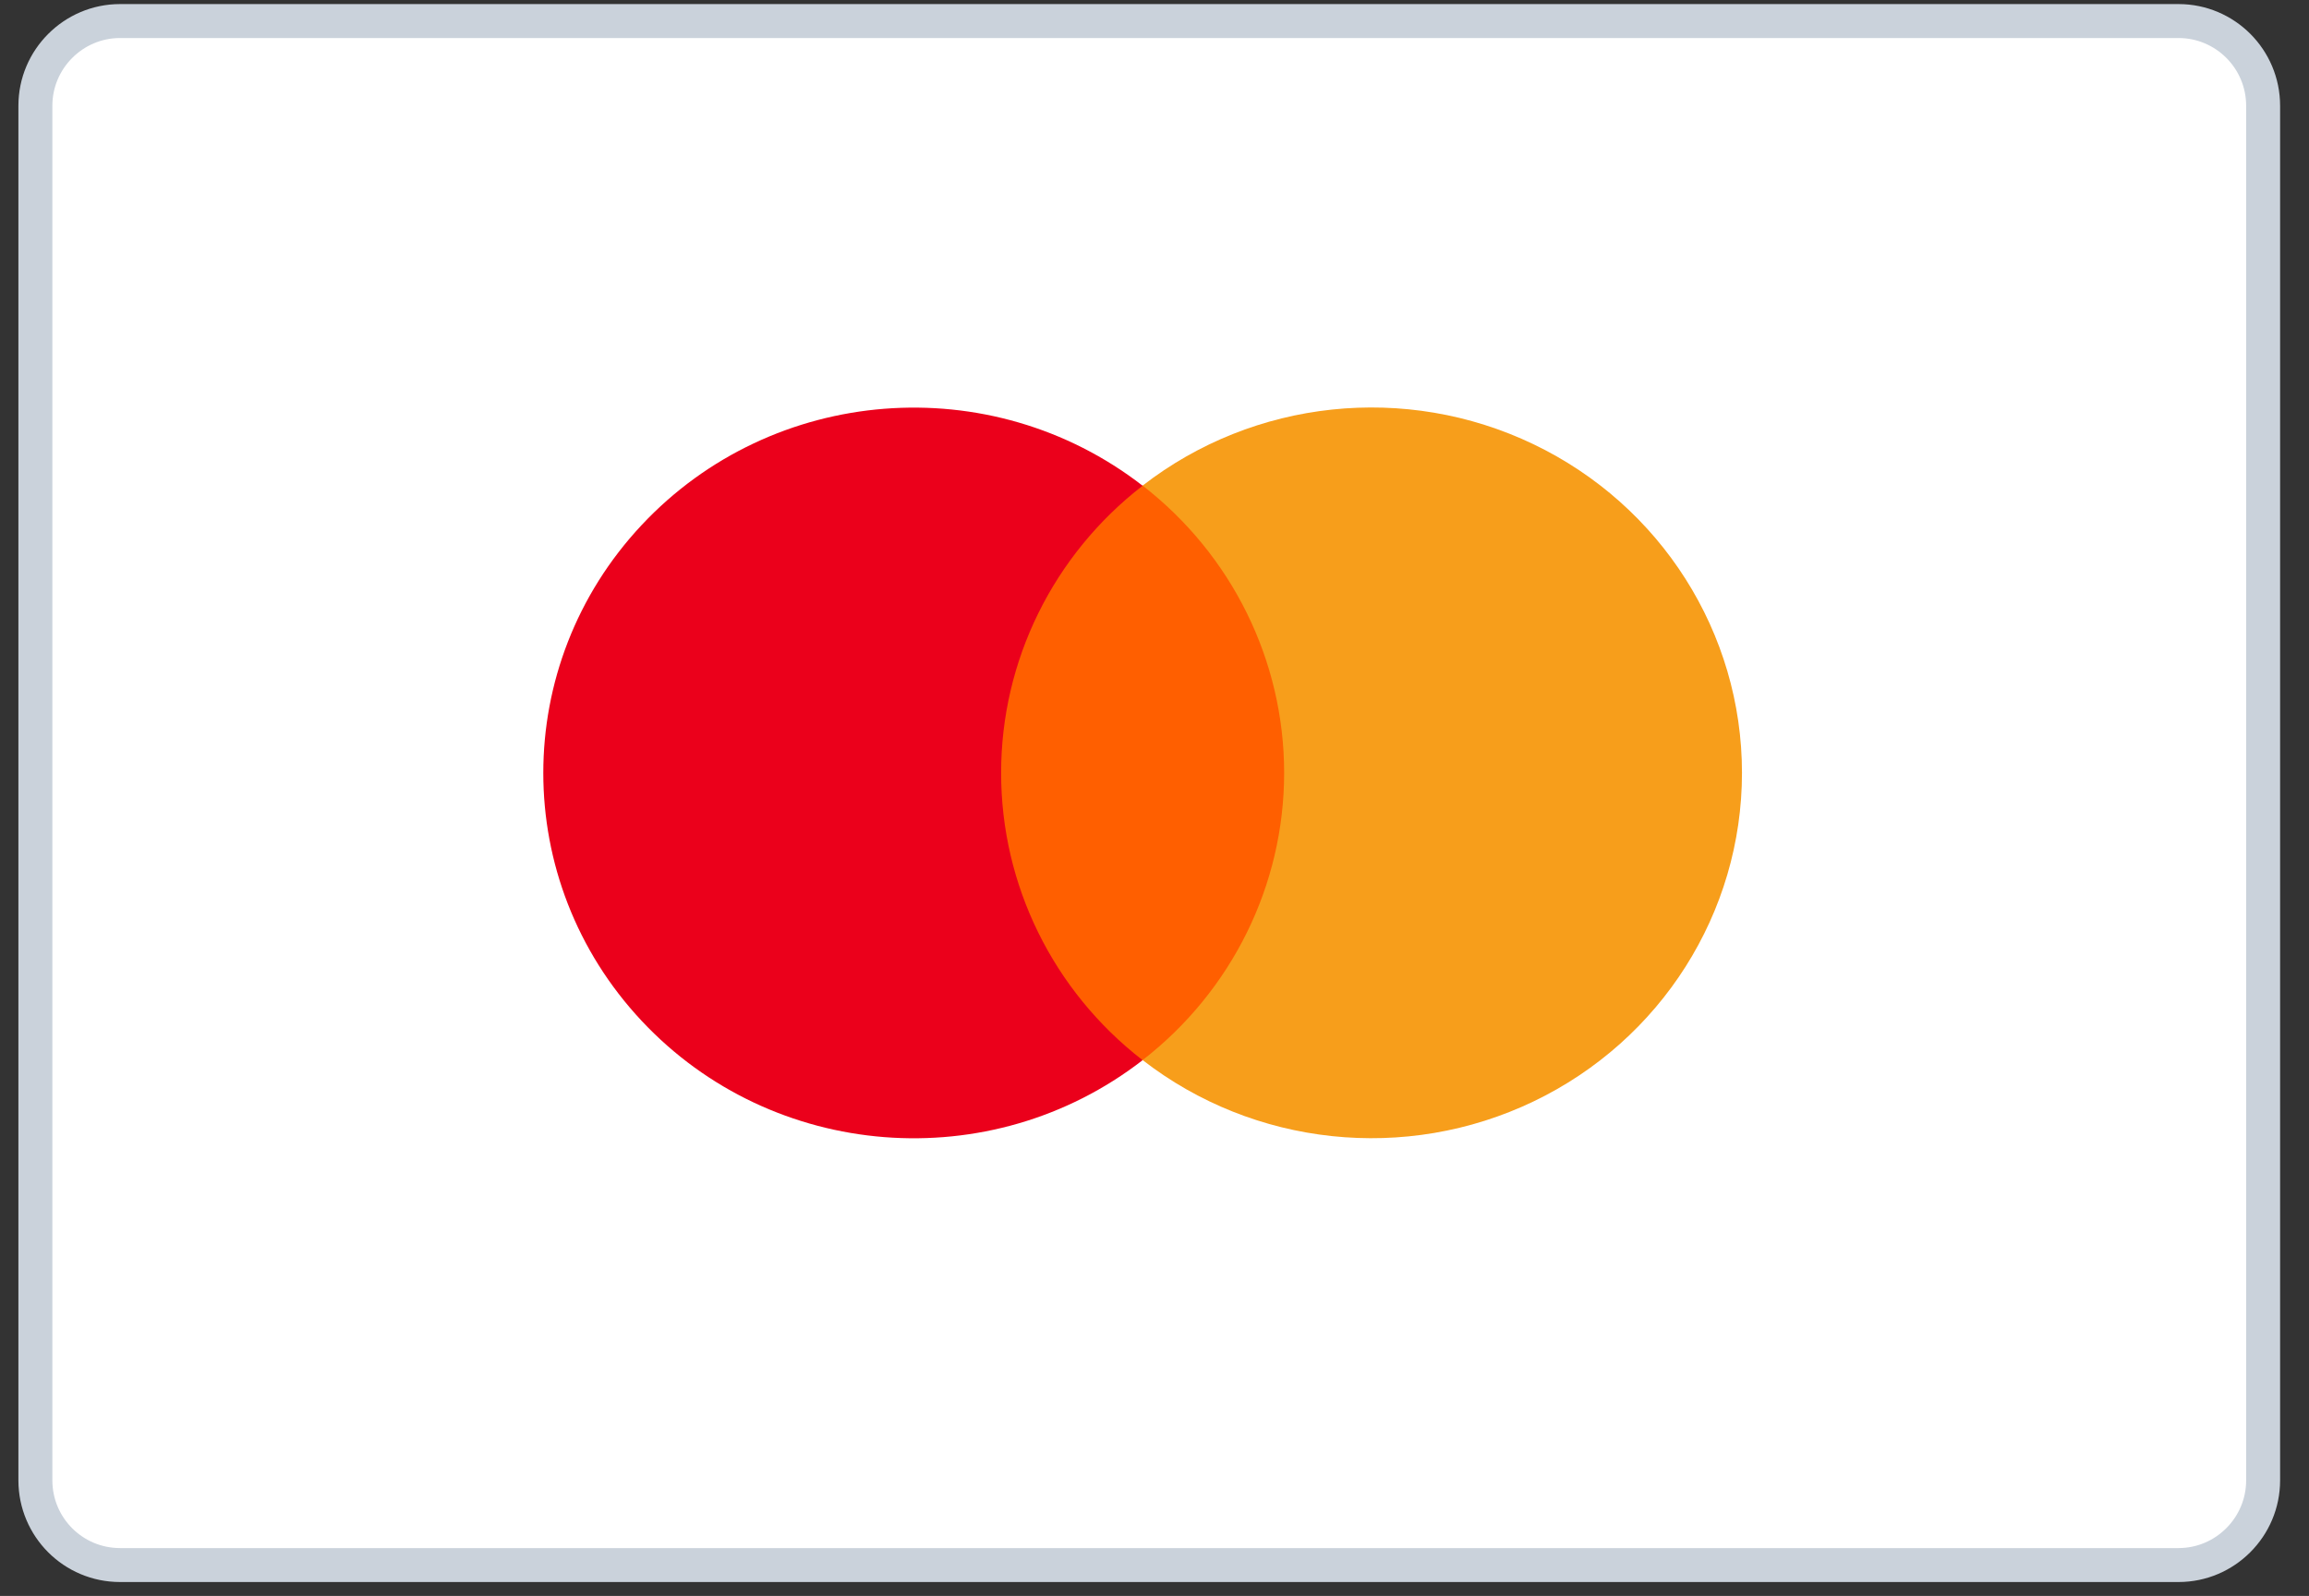
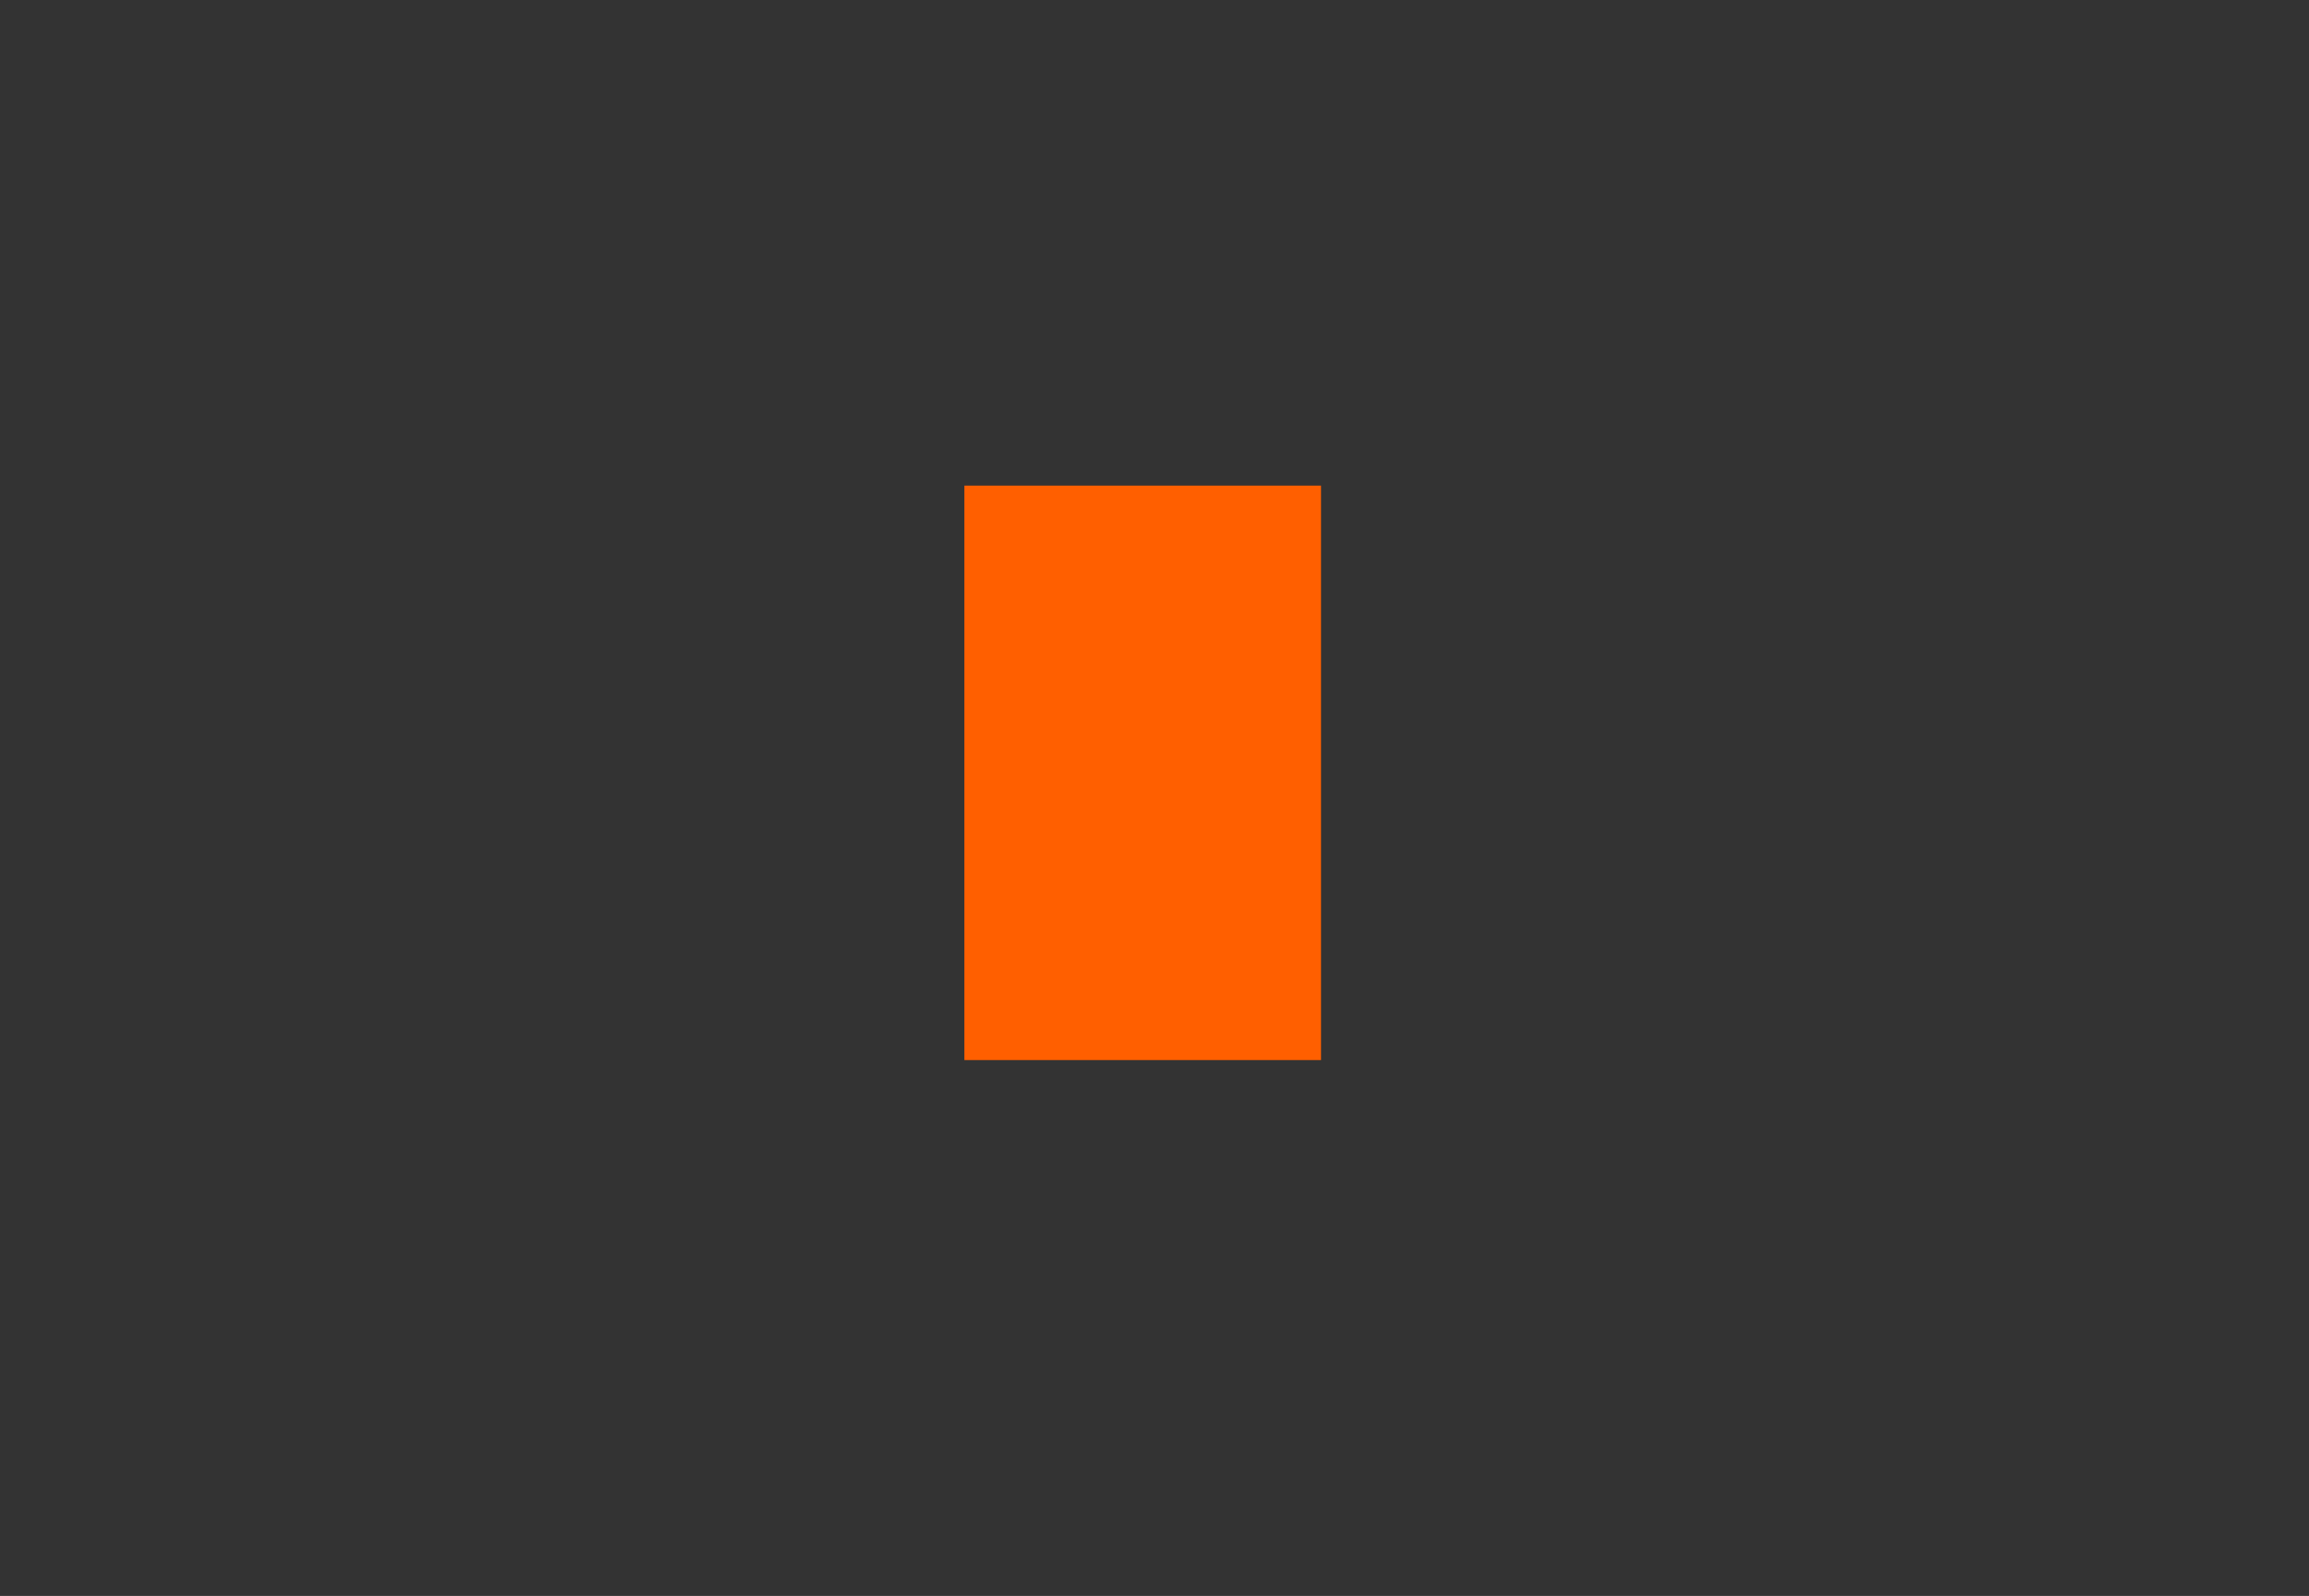
<svg xmlns="http://www.w3.org/2000/svg" width="68px" height="47px" viewBox="0 0 68 47" version="1.1">
  <rect x="0" y="0" width="68" height="47" fill="#333333" stroke="none" />
  <title>icons/paiement/mastercard</title>
  <g id="icons/paiement/mastercard" stroke="none" stroke-width="1" fill="none" fill-rule="evenodd">
    <g>
-       <path d="M64.158,0.62 L3.534,0.62 C2.848,0.62 2.224,0.901 1.773,1.353 C1.322,1.804 1.042,2.427 1.042,3.116 L1.042,43.595 C1.042,44.284 1.321,44.908 1.772,45.36 C2.223,45.811 2.846,46.09 3.534,46.09 L64.158,46.09 C64.844,46.09 65.467,45.81 65.918,45.358 C66.369,44.907 66.649,44.283 66.649,43.595 L66.649,3.116 C66.649,2.427 66.37,1.803 65.919,1.351 C65.468,0.9 64.846,0.62 64.158,0.62 Z" id="Rectangle-Copy-4" stroke="#CAD2DB" fill="#FFFFFF" />
      <g id="Sigle" transform="translate(16, 12)">
        <rect id="Rectangle" fill="#FF5F00" x="12.401" y="2.301" width="10.503" height="16.918" />
-         <path d="M13.483,10.761 C13.481,7.461 15.017,4.342 17.65,2.304 C13.177,-1.163 6.754,-0.658 2.895,3.464 C-0.965,7.586 -0.965,13.94 2.895,18.062 C6.754,22.184 13.177,22.689 17.65,19.222 C15.016,17.183 13.48,14.063 13.483,10.761 Z" id="Path" fill="#EB001B" />
-         <path d="M35.301,10.761 C35.301,14.881 32.916,18.638 29.16,20.438 C25.403,22.238 20.933,21.765 17.65,19.219 C20.282,17.179 21.818,14.061 21.818,10.76 C21.818,7.459 20.282,4.341 17.65,2.301 C20.933,-0.245 25.403,-0.718 29.16,1.082 C32.916,2.882 35.301,6.639 35.301,10.758 L35.301,10.761 Z" id="Path" fill="#F79E1B" />
      </g>
    </g>
  </g>
</svg>